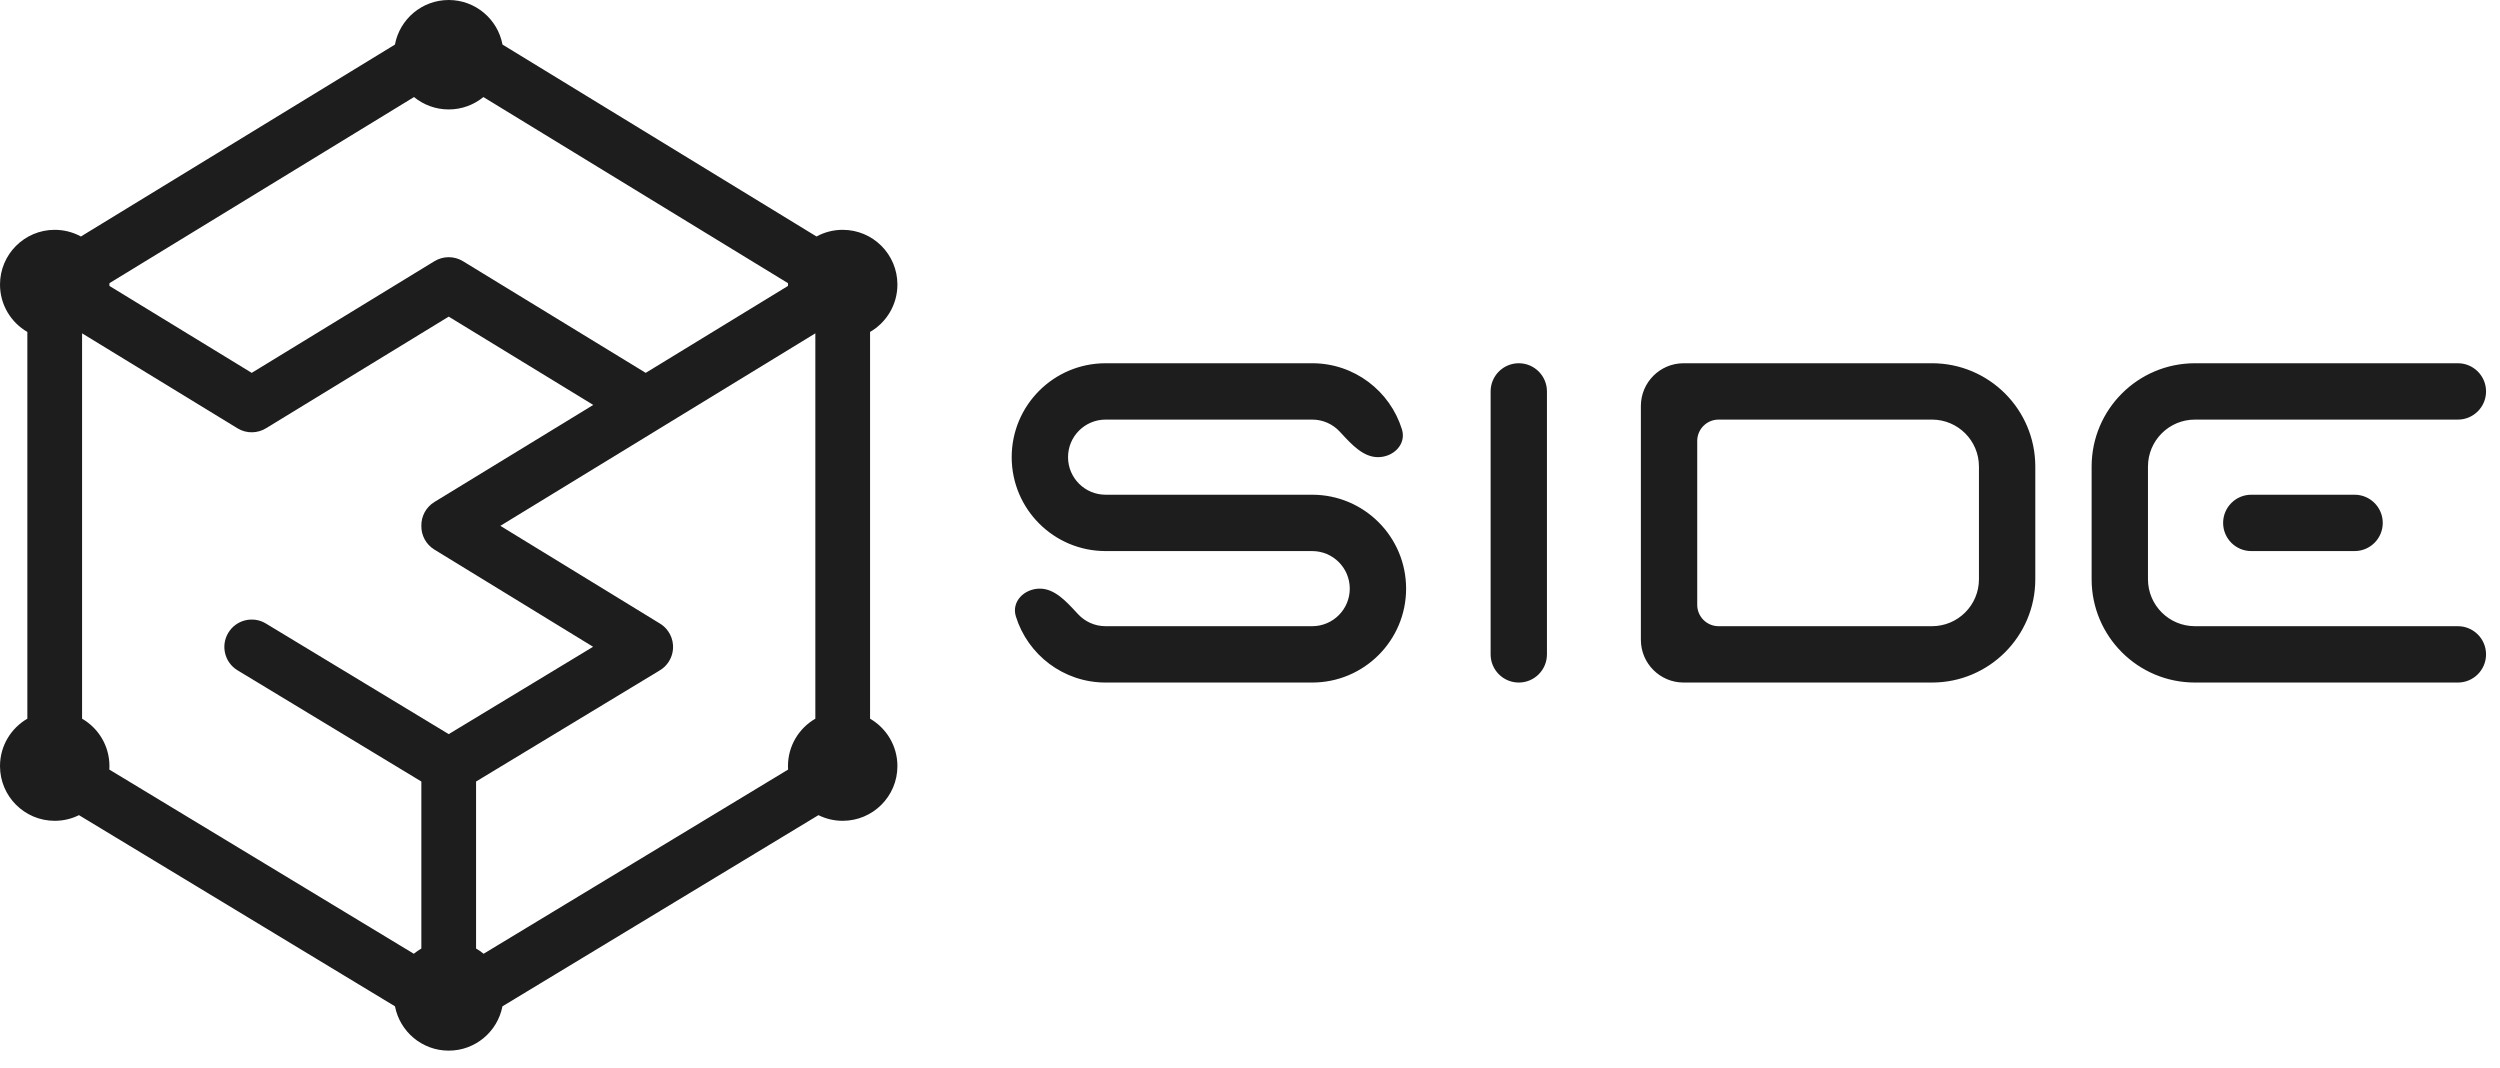
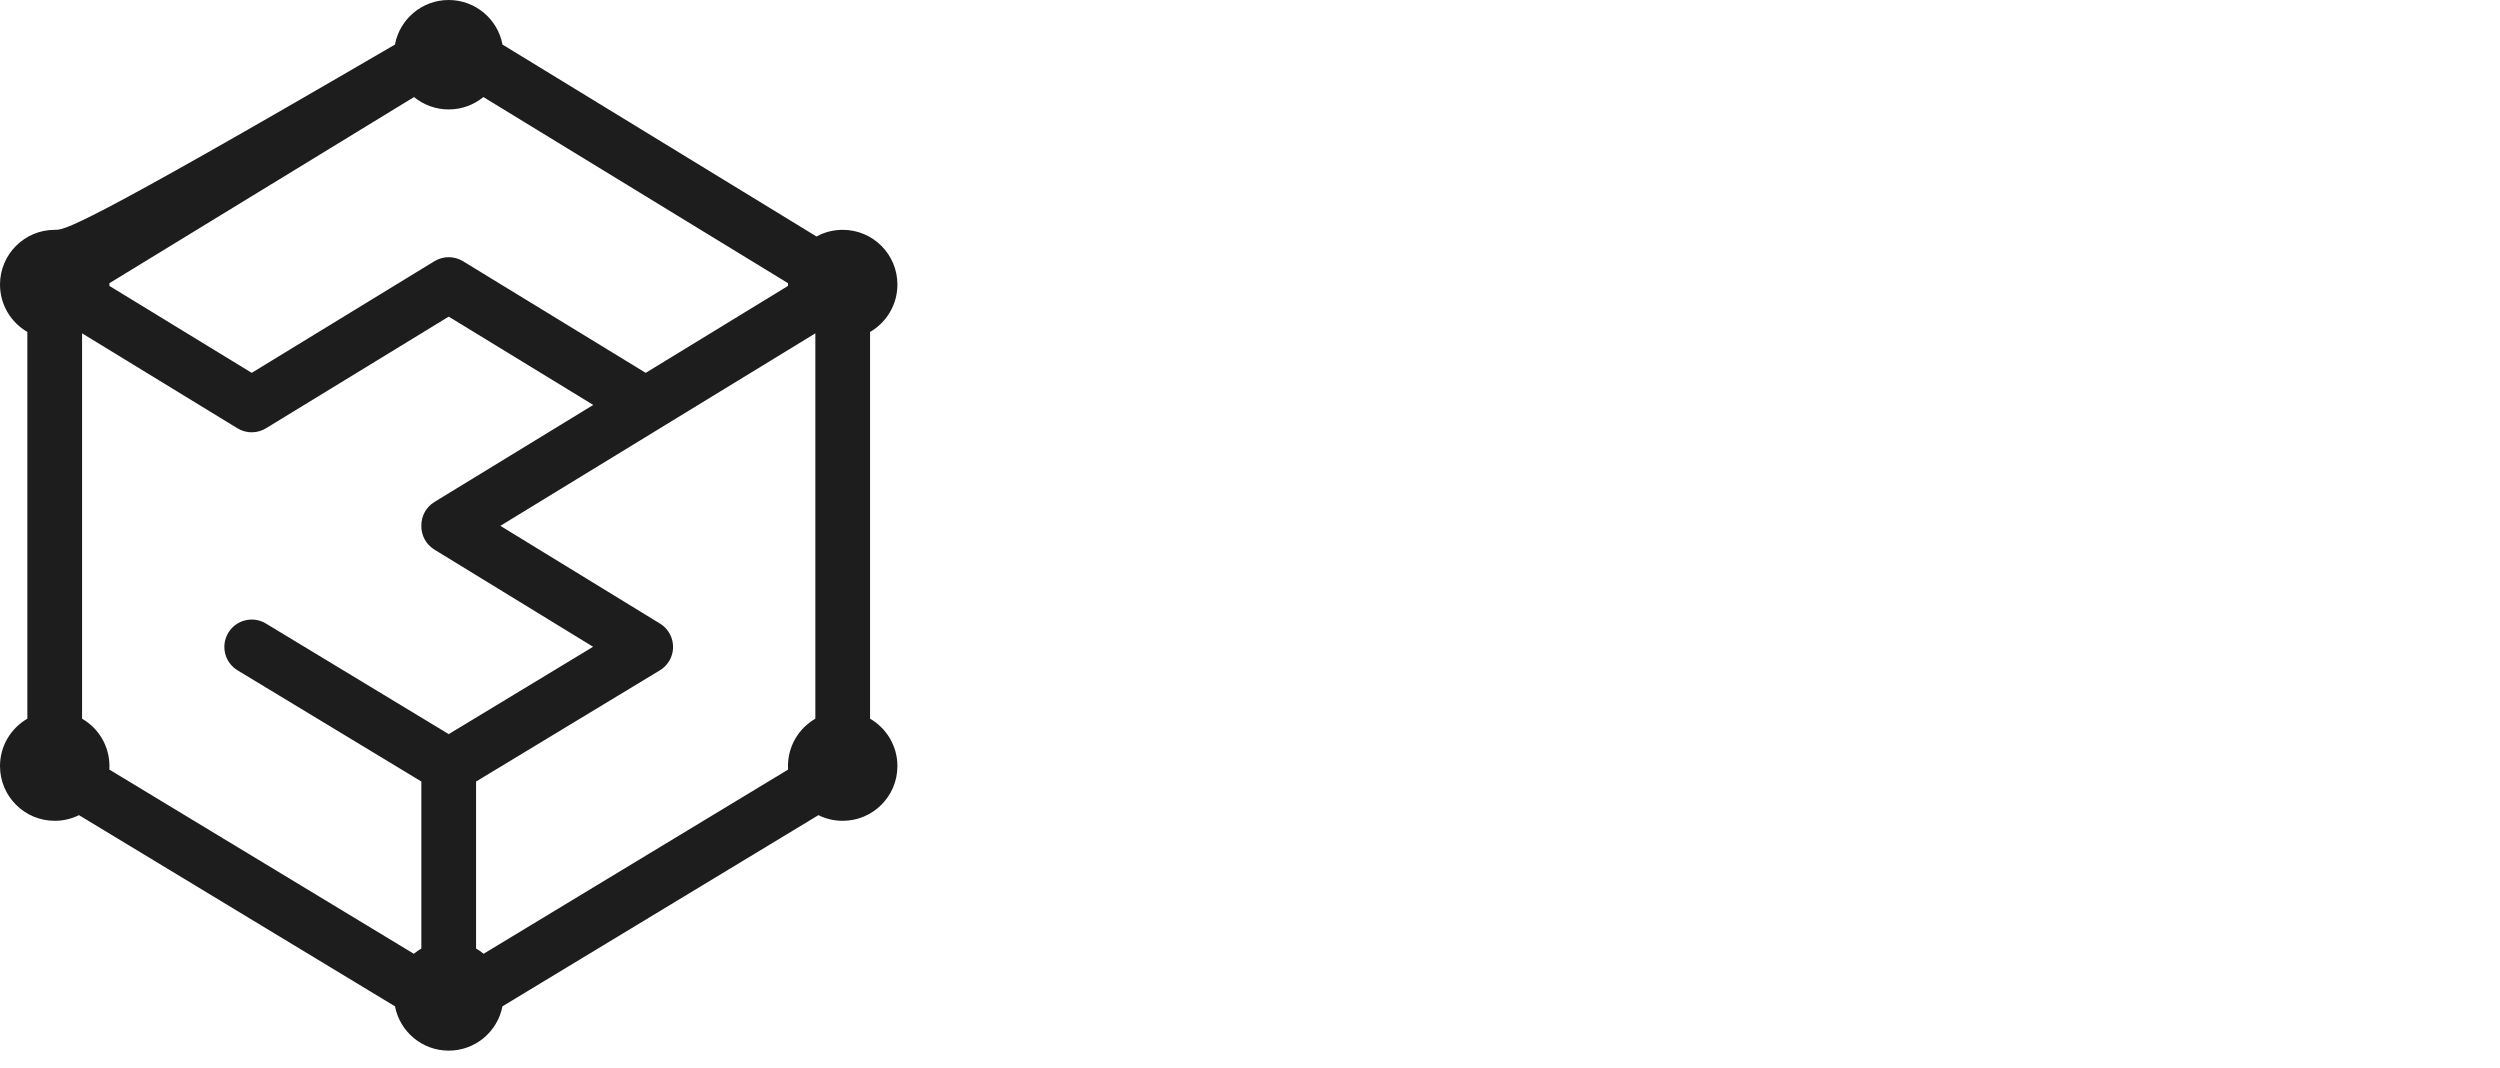
<svg xmlns="http://www.w3.org/2000/svg" width="117" height="50" viewBox="0 0 117 50" fill="none">
-   <path fill-rule="evenodd" clip-rule="evenodd" d="M61.199 23.153H61.411C63.838 23.153 65.806 25.121 65.806 27.548C65.806 29.975 63.838 31.943 61.411 31.943H51.742C49.767 31.943 48.096 30.64 47.542 28.847C47.327 28.151 47.937 27.548 48.666 27.548C49.347 27.548 49.885 28.13 50.358 28.641C50.391 28.677 50.423 28.712 50.456 28.746C50.777 29.091 51.234 29.306 51.742 29.306H61.411C62.382 29.306 63.169 28.519 63.169 27.548C63.169 26.577 62.382 25.79 61.411 25.79H60.532L60.507 25.79H51.742C49.315 25.79 47.347 23.822 47.347 21.395C47.347 18.968 49.315 17 51.742 17H61.411C63.386 17 65.057 18.303 65.611 20.096C65.826 20.791 65.216 21.395 64.488 21.395C63.806 21.395 63.268 20.813 62.795 20.302C62.762 20.266 62.73 20.231 62.697 20.197C62.377 19.852 61.919 19.637 61.411 19.637H51.742C50.771 19.637 49.984 20.424 49.984 21.395C49.984 22.366 50.771 23.153 51.742 23.153H61.174L61.199 23.153ZM69.761 18.319C69.761 17.591 70.351 17 71.079 17C71.807 17 72.397 17.591 72.397 18.319V30.625C72.397 31.353 71.807 31.943 71.079 31.943C70.351 31.943 69.761 31.353 69.761 30.625V18.319ZM78.793 17C77.689 17 76.793 17.896 76.793 19V29.943C76.793 31.048 77.689 31.943 78.793 31.943H90.418C93.088 31.943 95.252 29.779 95.252 27.109V21.835C95.252 19.165 93.088 17 90.418 17H78.793ZM79.43 20.637C79.43 20.085 79.878 19.637 80.43 19.637H90.418C91.631 19.637 92.615 20.621 92.615 21.835V27.109C92.615 28.322 91.631 29.306 90.418 29.306H80.43C79.878 29.306 79.43 28.858 79.43 28.306V20.637ZM110.195 23.153C110.923 23.153 111.513 23.744 111.513 24.472C111.513 25.2 110.923 25.79 110.195 25.79H105.36C104.632 25.79 104.042 25.2 104.042 24.472C104.042 23.744 104.632 23.153 105.36 23.153L110.195 23.153ZM102.723 17C100.053 17 97.888 19.165 97.888 21.835V27.109C97.888 29.779 100.053 31.943 102.723 31.943H115.029C115.757 31.943 116.347 31.353 116.347 30.625C116.347 29.896 115.757 29.306 115.029 29.306H102.723C101.509 29.306 100.525 28.322 100.525 27.109V21.835C100.525 20.621 101.509 19.637 102.723 19.637H115.029C115.757 19.637 116.347 19.047 116.347 18.319C116.347 17.591 115.757 17 115.029 17H102.723Z" fill="#1D1D1D" />
-   <path fill-rule="evenodd" clip-rule="evenodd" d="M38.213 11.068L23.517 2.086C23.294 0.899 22.252 0 21 0C19.747 0 18.705 0.899 18.483 2.086L3.786 11.068C3.422 10.869 3.005 10.756 2.561 10.756C1.147 10.756 0 11.902 0 13.317C0 14.265 0.515 15.092 1.28 15.535V33.635C0.515 34.078 0 34.905 0 35.853C0 37.267 1.147 38.414 2.561 38.414C2.969 38.414 3.354 38.319 3.696 38.149L18.485 47.096C18.713 48.278 19.752 49.17 21 49.17C22.247 49.17 23.287 48.278 23.514 47.096L38.303 38.149C38.645 38.319 39.031 38.414 39.438 38.414C40.853 38.414 41.999 37.267 41.999 35.853C41.999 34.905 41.484 34.078 40.719 33.635V15.535C41.484 15.092 41.999 14.265 41.999 13.317C41.999 11.902 40.853 10.756 39.438 10.756C38.995 10.756 38.577 10.869 38.213 11.068ZM22.633 44.636L36.883 36.016C36.879 35.962 36.877 35.908 36.877 35.853C36.877 34.905 37.392 34.078 38.158 33.635V15.6L30.91 20.029C30.895 20.039 30.88 20.048 30.865 20.057L23.416 24.609L30.862 29.168C30.983 29.238 31.093 29.328 31.188 29.438C31.254 29.514 31.31 29.598 31.356 29.686C31.465 29.895 31.51 30.124 31.498 30.346C31.49 30.489 31.458 30.632 31.401 30.769C31.334 30.93 31.234 31.078 31.104 31.202C31.03 31.273 30.948 31.334 30.861 31.384L22.28 36.575V44.391C22.405 44.463 22.523 44.545 22.633 44.636ZM19.719 44.391V36.575L11.117 31.371C10.512 31.005 10.319 30.218 10.685 29.613C11.051 29.008 11.838 28.814 12.443 29.18L21 34.357L27.756 30.269L20.331 25.722C19.929 25.476 19.711 25.045 19.719 24.606C19.712 24.168 19.931 23.737 20.332 23.492L27.764 18.951L21 14.818L12.472 20.029C12.072 20.285 11.545 20.308 11.113 20.044L3.841 15.6V33.635C4.607 34.078 5.122 34.905 5.122 35.853C5.122 35.908 5.12 35.962 5.117 36.016L19.366 44.636C19.477 44.545 19.595 44.463 19.719 44.391ZM22.623 4.542C22.181 4.904 21.616 5.122 21 5.122C20.383 5.122 19.818 4.904 19.376 4.542L5.121 13.253C5.122 13.274 5.122 13.296 5.122 13.317C5.122 13.338 5.122 13.36 5.121 13.381L11.78 17.45L20.332 12.224C20.742 11.974 21.258 11.974 21.667 12.224L30.219 17.45L36.878 13.381C36.878 13.36 36.877 13.338 36.877 13.317C36.877 13.296 36.878 13.274 36.878 13.253L22.623 4.542Z" fill="#1D1D1D" />
+   <path fill-rule="evenodd" clip-rule="evenodd" d="M38.213 11.068L23.517 2.086C23.294 0.899 22.252 0 21 0C19.747 0 18.705 0.899 18.483 2.086C3.422 10.869 3.005 10.756 2.561 10.756C1.147 10.756 0 11.902 0 13.317C0 14.265 0.515 15.092 1.28 15.535V33.635C0.515 34.078 0 34.905 0 35.853C0 37.267 1.147 38.414 2.561 38.414C2.969 38.414 3.354 38.319 3.696 38.149L18.485 47.096C18.713 48.278 19.752 49.17 21 49.17C22.247 49.17 23.287 48.278 23.514 47.096L38.303 38.149C38.645 38.319 39.031 38.414 39.438 38.414C40.853 38.414 41.999 37.267 41.999 35.853C41.999 34.905 41.484 34.078 40.719 33.635V15.535C41.484 15.092 41.999 14.265 41.999 13.317C41.999 11.902 40.853 10.756 39.438 10.756C38.995 10.756 38.577 10.869 38.213 11.068ZM22.633 44.636L36.883 36.016C36.879 35.962 36.877 35.908 36.877 35.853C36.877 34.905 37.392 34.078 38.158 33.635V15.6L30.91 20.029C30.895 20.039 30.88 20.048 30.865 20.057L23.416 24.609L30.862 29.168C30.983 29.238 31.093 29.328 31.188 29.438C31.254 29.514 31.31 29.598 31.356 29.686C31.465 29.895 31.51 30.124 31.498 30.346C31.49 30.489 31.458 30.632 31.401 30.769C31.334 30.93 31.234 31.078 31.104 31.202C31.03 31.273 30.948 31.334 30.861 31.384L22.28 36.575V44.391C22.405 44.463 22.523 44.545 22.633 44.636ZM19.719 44.391V36.575L11.117 31.371C10.512 31.005 10.319 30.218 10.685 29.613C11.051 29.008 11.838 28.814 12.443 29.18L21 34.357L27.756 30.269L20.331 25.722C19.929 25.476 19.711 25.045 19.719 24.606C19.712 24.168 19.931 23.737 20.332 23.492L27.764 18.951L21 14.818L12.472 20.029C12.072 20.285 11.545 20.308 11.113 20.044L3.841 15.6V33.635C4.607 34.078 5.122 34.905 5.122 35.853C5.122 35.908 5.12 35.962 5.117 36.016L19.366 44.636C19.477 44.545 19.595 44.463 19.719 44.391ZM22.623 4.542C22.181 4.904 21.616 5.122 21 5.122C20.383 5.122 19.818 4.904 19.376 4.542L5.121 13.253C5.122 13.274 5.122 13.296 5.122 13.317C5.122 13.338 5.122 13.36 5.121 13.381L11.78 17.45L20.332 12.224C20.742 11.974 21.258 11.974 21.667 12.224L30.219 17.45L36.878 13.381C36.878 13.36 36.877 13.338 36.877 13.317C36.877 13.296 36.878 13.274 36.878 13.253L22.623 4.542Z" fill="#1D1D1D" />
</svg>